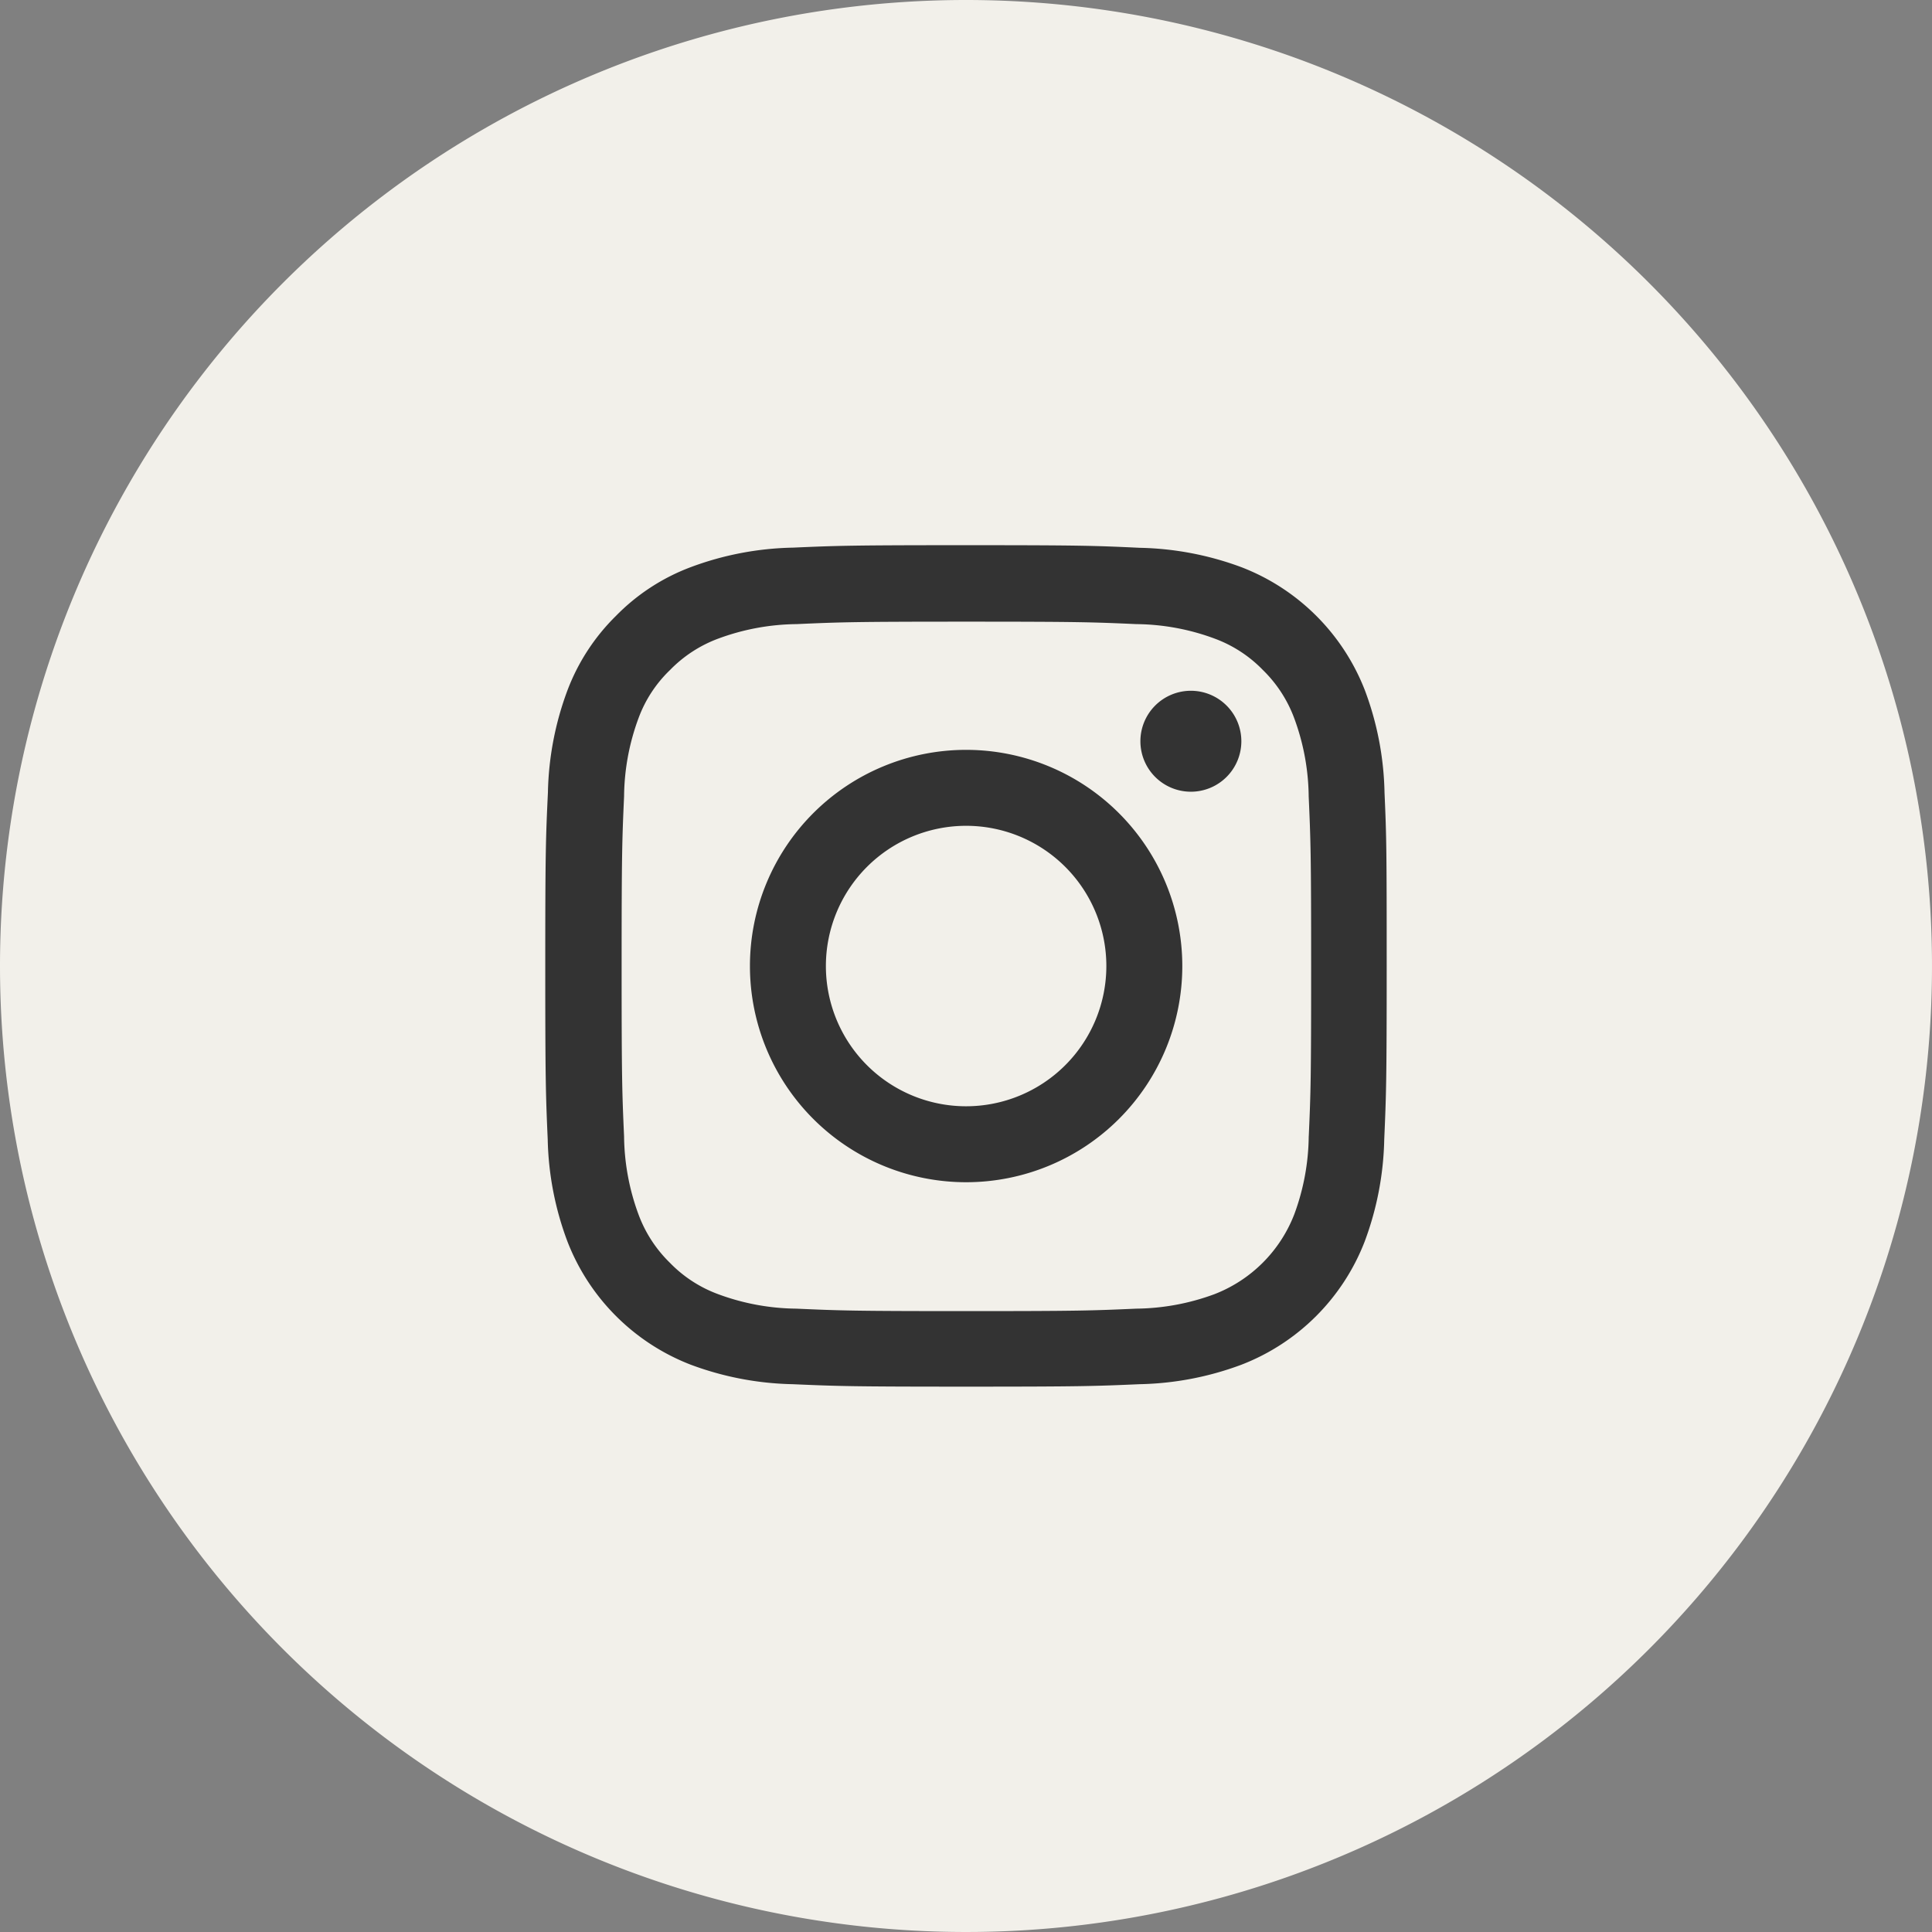
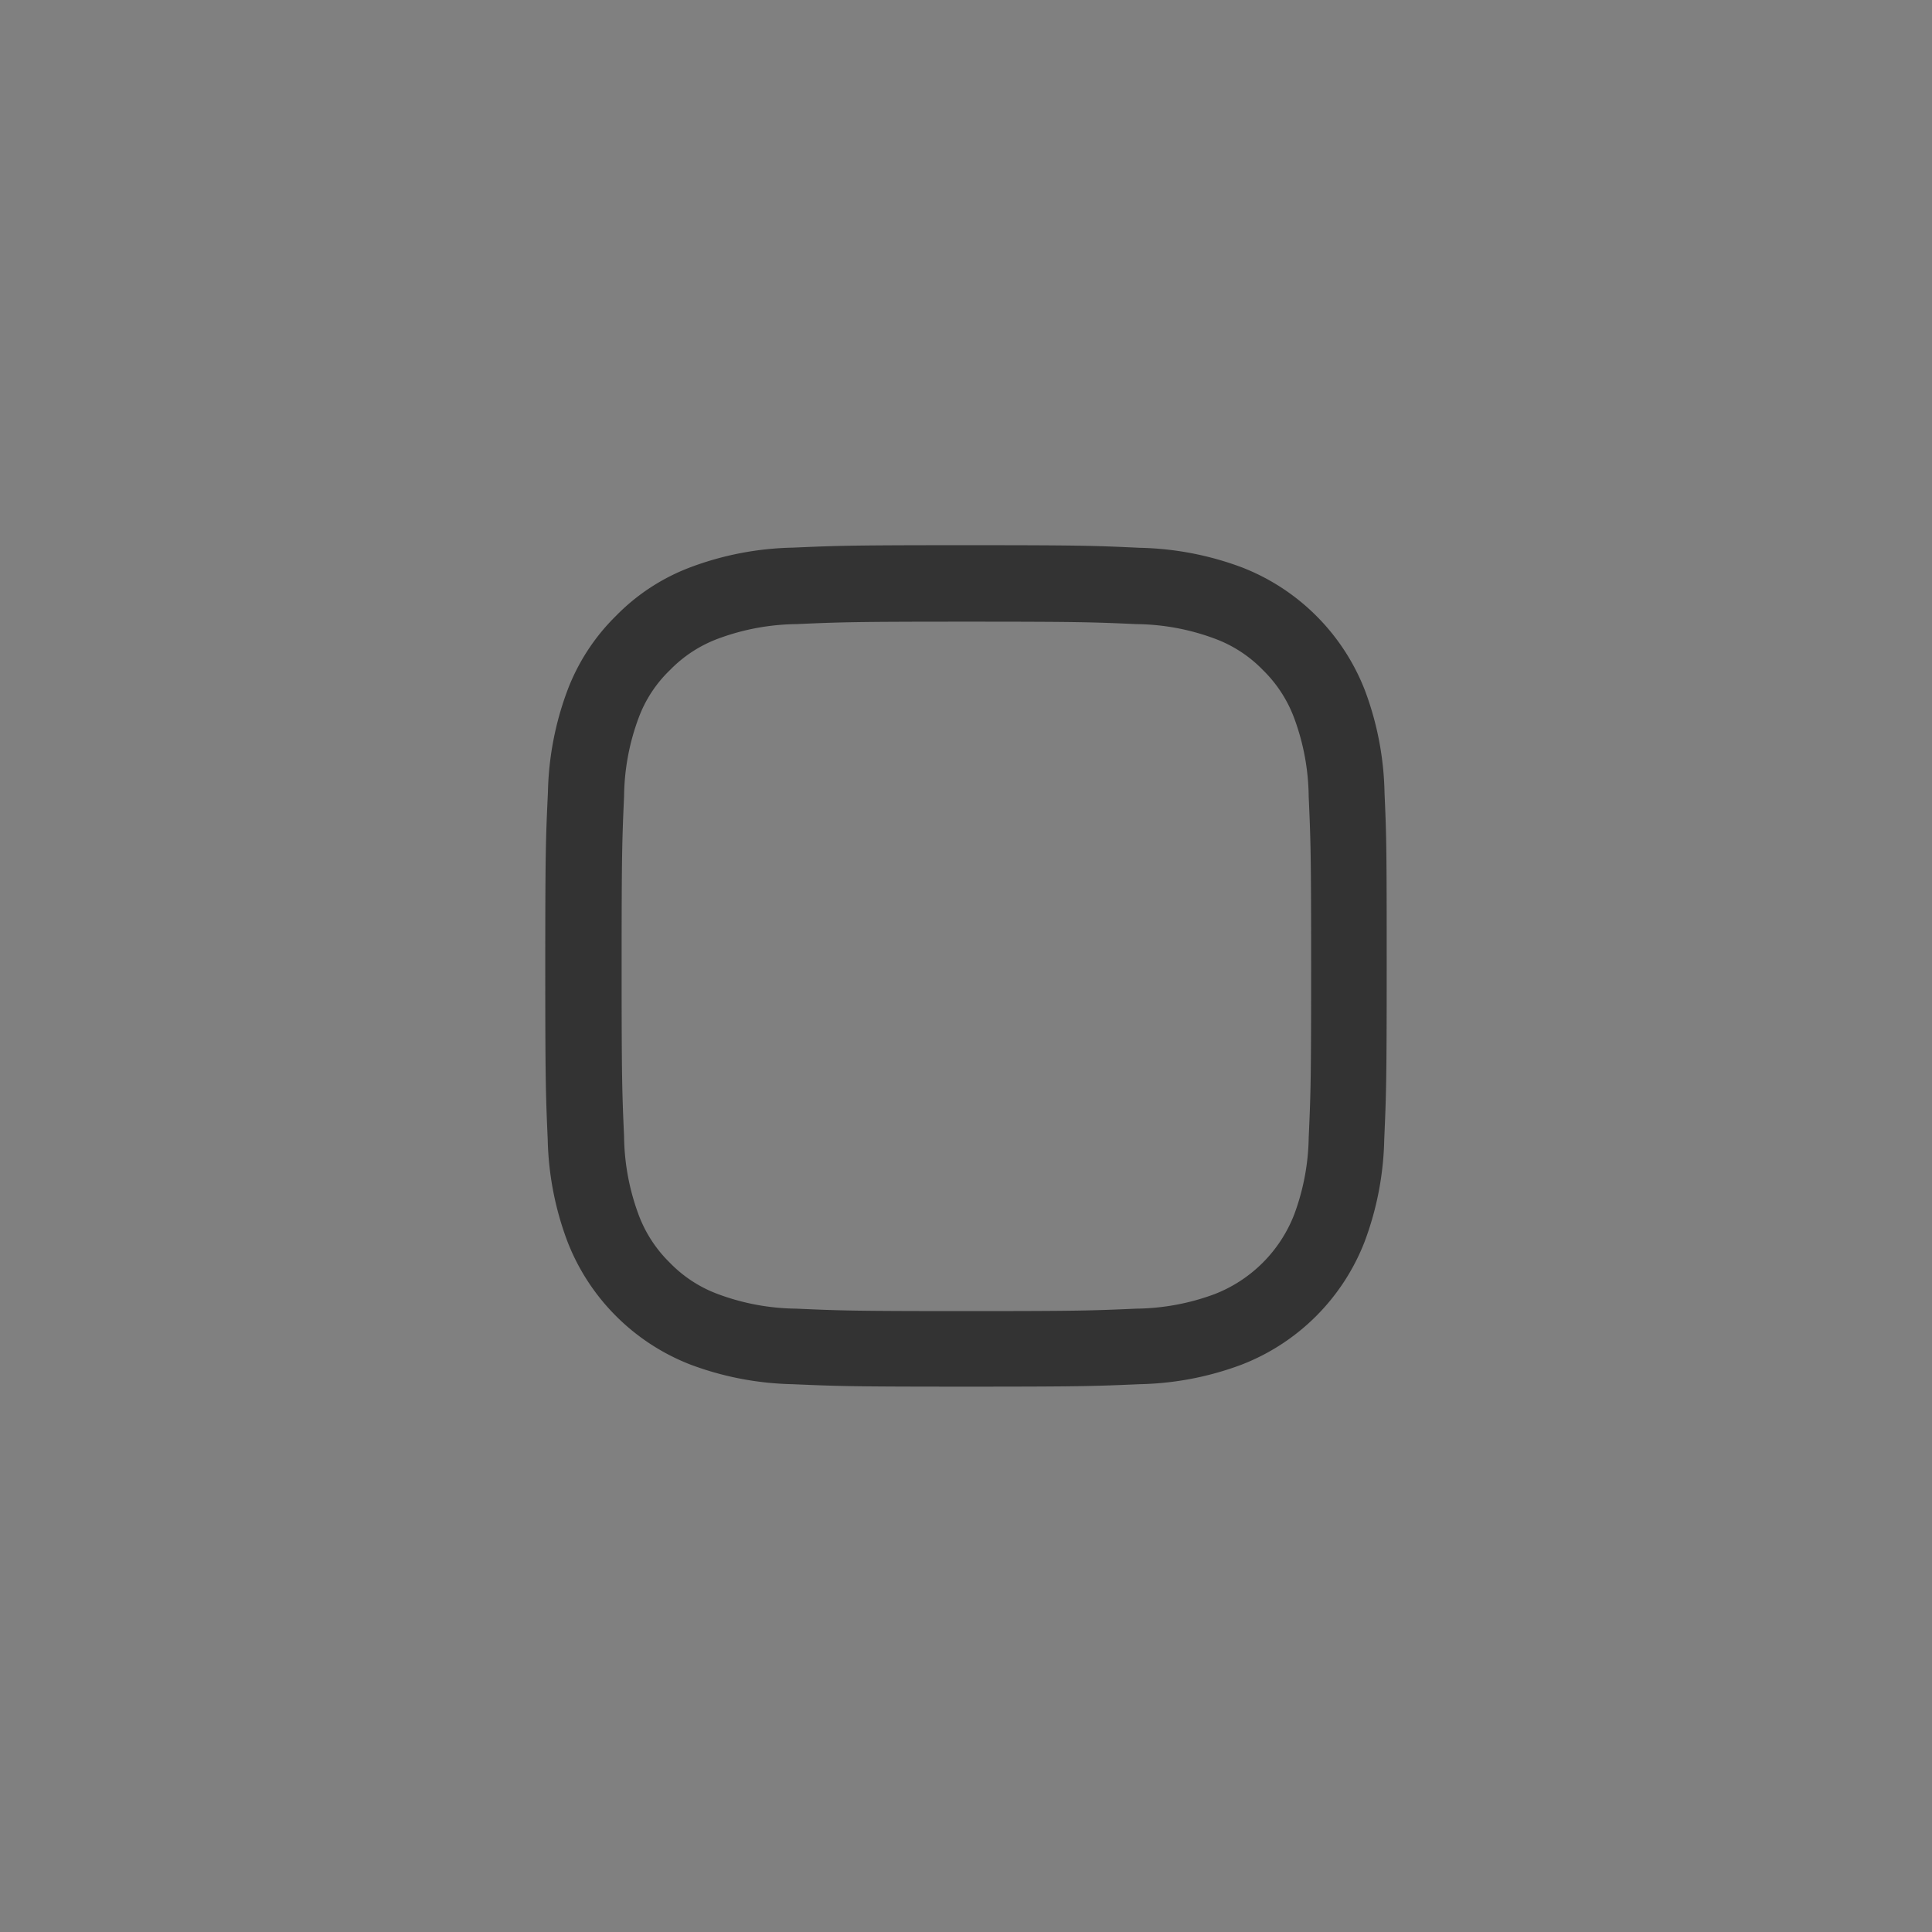
<svg xmlns="http://www.w3.org/2000/svg" width="48" height="48" viewBox="0 0 48 48">
  <rect x="0" y="0" width="48" height="48" fill="#808080" stroke="none" />
  <g id="グループ_5968" data-name="グループ 5968" transform="translate(-1156 -876)">
-     <path id="パス_10388" data-name="パス 10388" d="M24,0A24,24,0,1,1,0,24,24,24,0,0,1,24,0Z" transform="translate(1156 876)" fill="#f2f0ea" />
    <g id="instagram_1_" data-name="instagram (1)" transform="translate(1169.547 889.545)">
      <path id="パス_3" data-name="パス 3" d="M21.3,6.147a7.64,7.64,0,0,0-.486-2.537A5.356,5.356,0,0,0,17.756.551,7.66,7.66,0,0,0,15.219.065C14.1.012,13.745,0,10.906,0S7.712.012,6.6.061A7.642,7.642,0,0,0,4.06.547,5.1,5.1,0,0,0,2.206,1.756,5.148,5.148,0,0,0,1,3.607,7.661,7.661,0,0,0,.515,6.143C.462,7.263.449,7.618.449,10.457s.012,3.194.061,4.309A7.64,7.64,0,0,0,1,17.3a5.355,5.355,0,0,0,3.059,3.059,7.661,7.661,0,0,0,2.537.486c1.115.049,1.47.061,4.309.061s3.194-.012,4.309-.061a7.638,7.638,0,0,0,2.536-.486A5.348,5.348,0,0,0,20.807,17.3a7.666,7.666,0,0,0,.486-2.537c.049-1.115.061-1.47.061-4.309S21.35,7.263,21.3,6.147Zm-1.883,8.537a5.731,5.731,0,0,1-.359,1.94,3.468,3.468,0,0,1-1.985,1.985,5.751,5.751,0,0,1-1.94.359c-1.1.049-1.434.061-4.223.061s-3.125-.012-4.224-.061a5.728,5.728,0,0,1-1.94-.359,3.217,3.217,0,0,1-1.2-.78,3.251,3.251,0,0,1-.78-1.2,5.752,5.752,0,0,1-.359-1.94c-.049-1.1-.061-1.434-.061-4.224s.012-3.125.061-4.223A5.728,5.728,0,0,1,2.765,4.3,3.178,3.178,0,0,1,3.55,3.1a3.246,3.246,0,0,1,1.2-.78,5.755,5.755,0,0,1,1.94-.359c1.1-.049,1.434-.061,4.223-.061s3.125.012,4.224.061a5.731,5.731,0,0,1,1.94.359,3.215,3.215,0,0,1,1.2.78,3.25,3.25,0,0,1,.78,1.2,5.754,5.754,0,0,1,.359,1.94c.049,1.1.061,1.434.061,4.223S19.467,13.581,19.418,14.684Zm0,0" transform="translate(-0.449 0)" fill="#333" />
-       <path id="パス_4" data-name="パス 4" d="M130.32,124.5a5.371,5.371,0,1,0,5.371,5.371A5.373,5.373,0,0,0,130.32,124.5Zm0,8.855a3.484,3.484,0,1,1,3.484-3.484A3.485,3.485,0,0,1,130.32,133.355Zm0,0" transform="translate(-119.864 -119.415)" fill="#333" />
-       <path id="パス_5" data-name="パス 5" d="M364.957,89.856A1.254,1.254,0,1,1,363.7,88.6,1.254,1.254,0,0,1,364.957,89.856Zm0,0" transform="translate(-347.663 -84.983)" fill="#333" />
    </g>
  </g>
</svg>